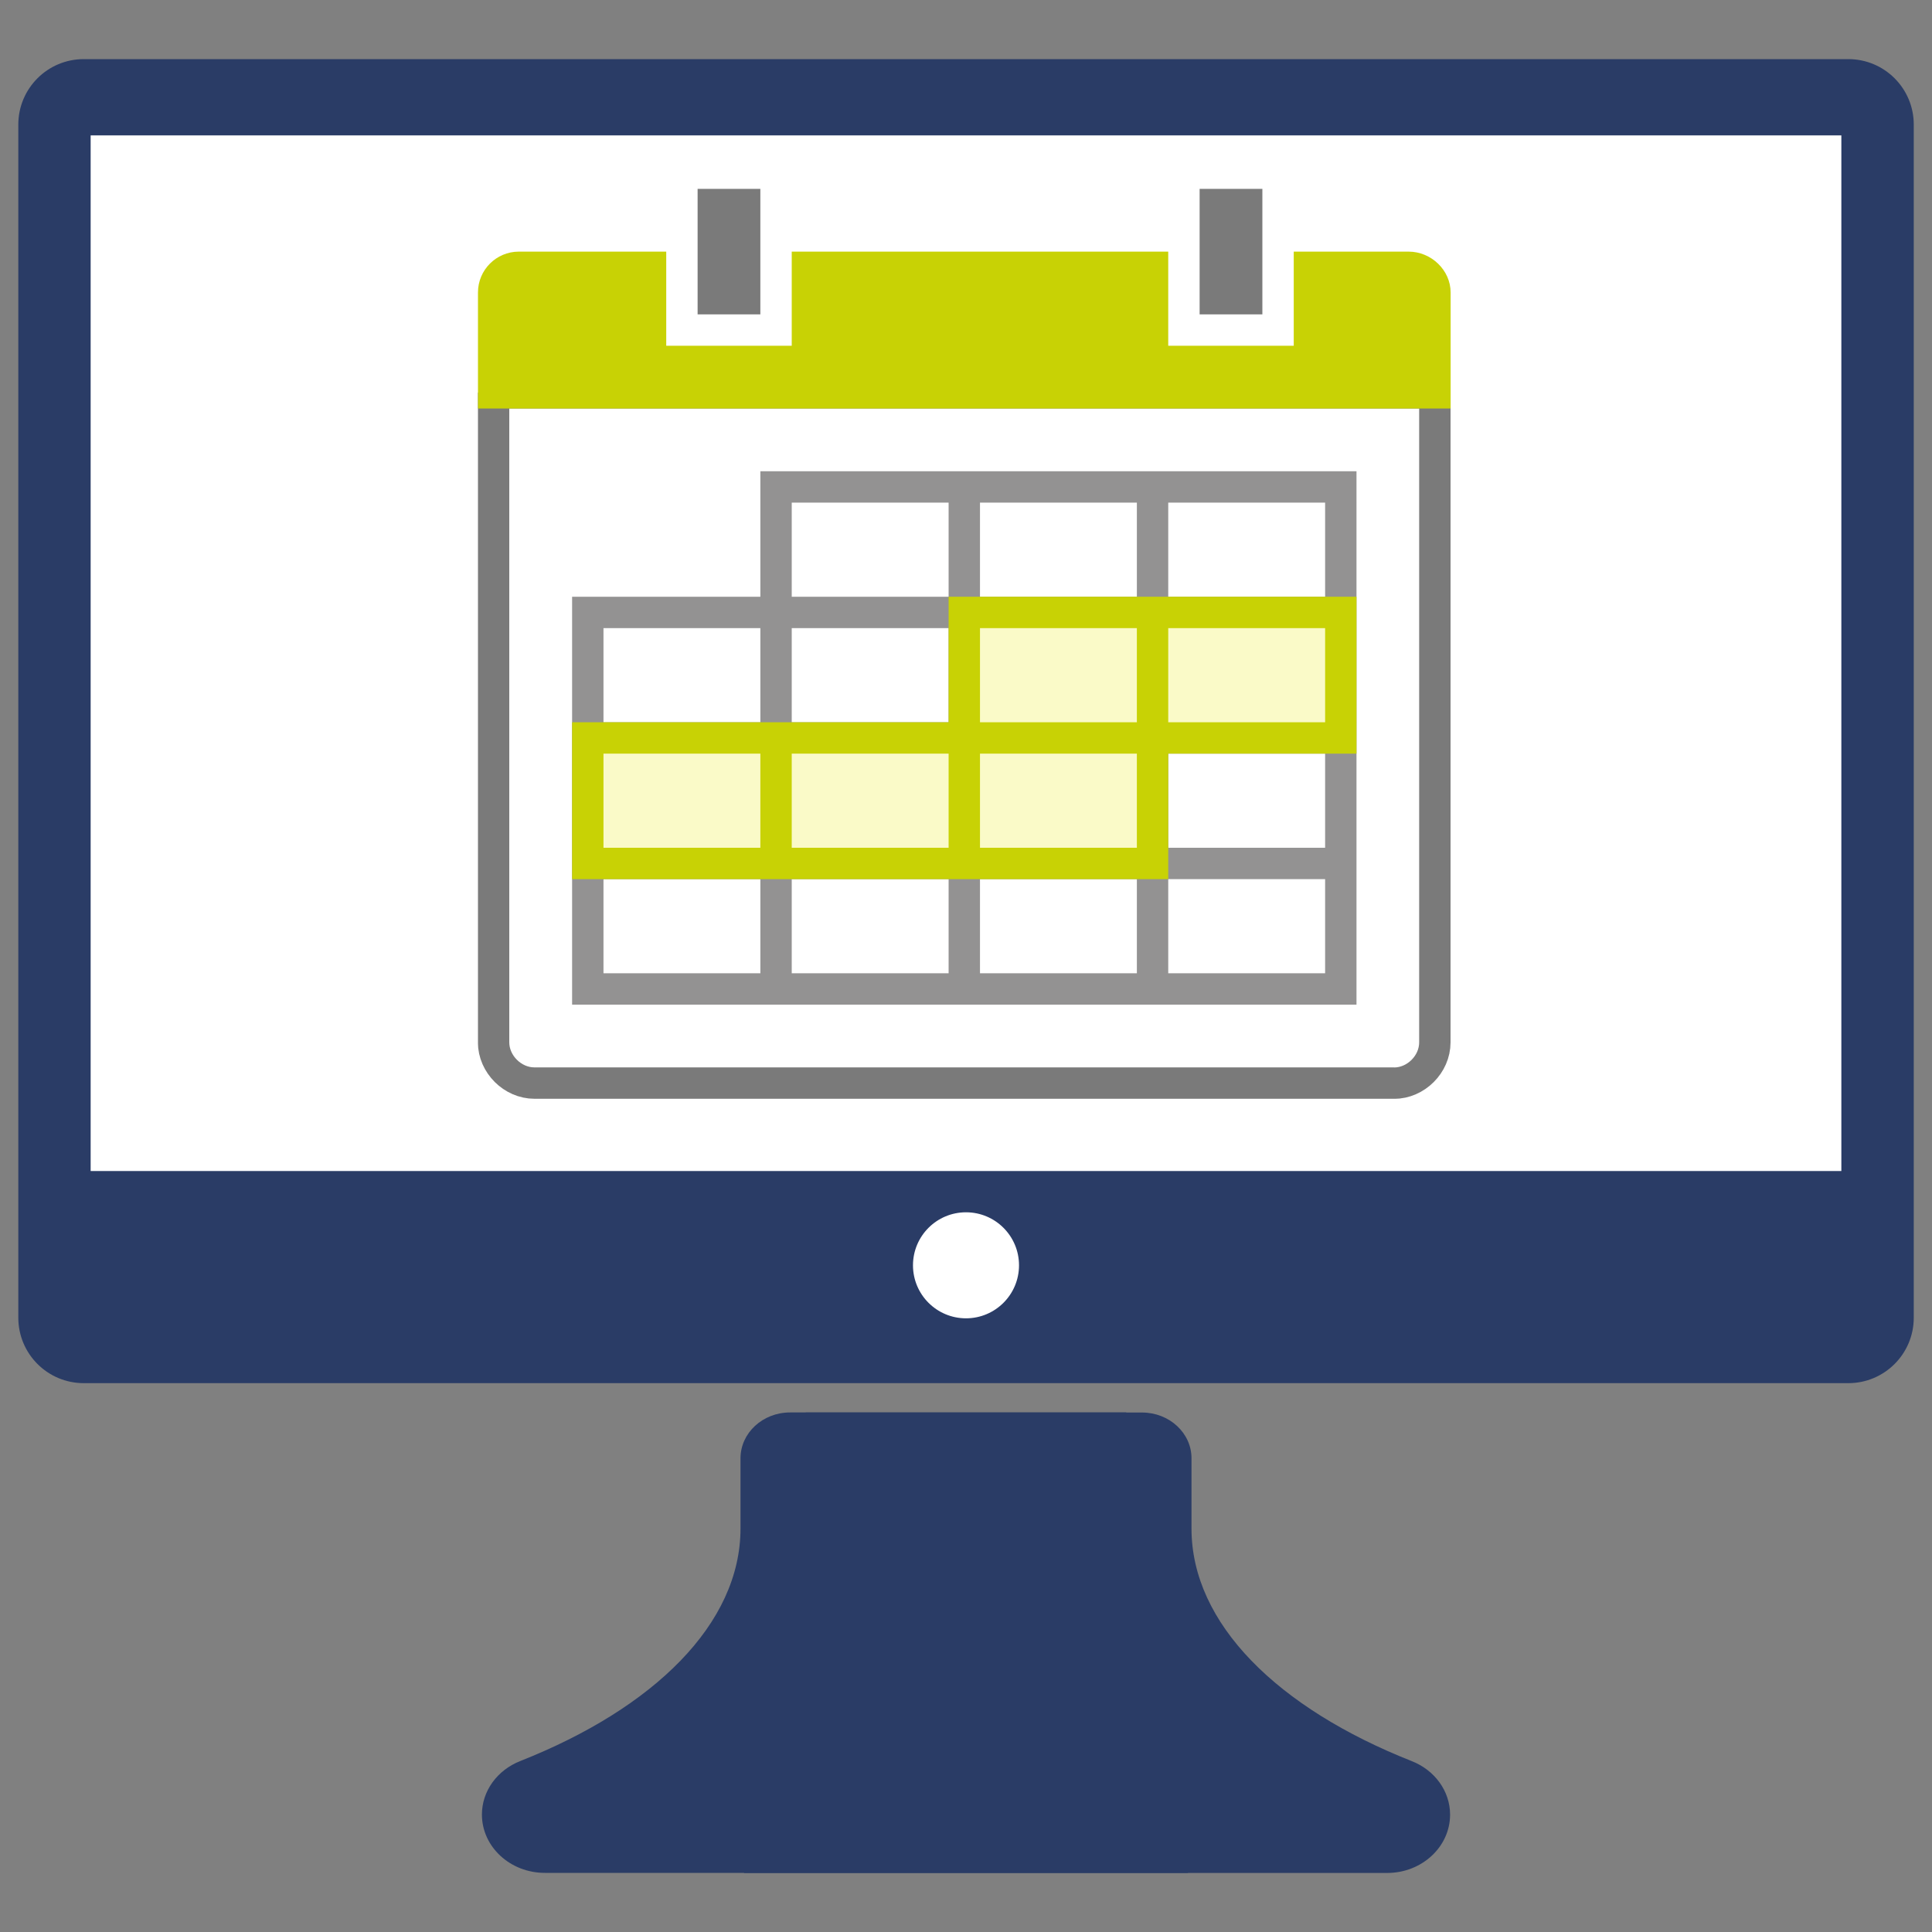
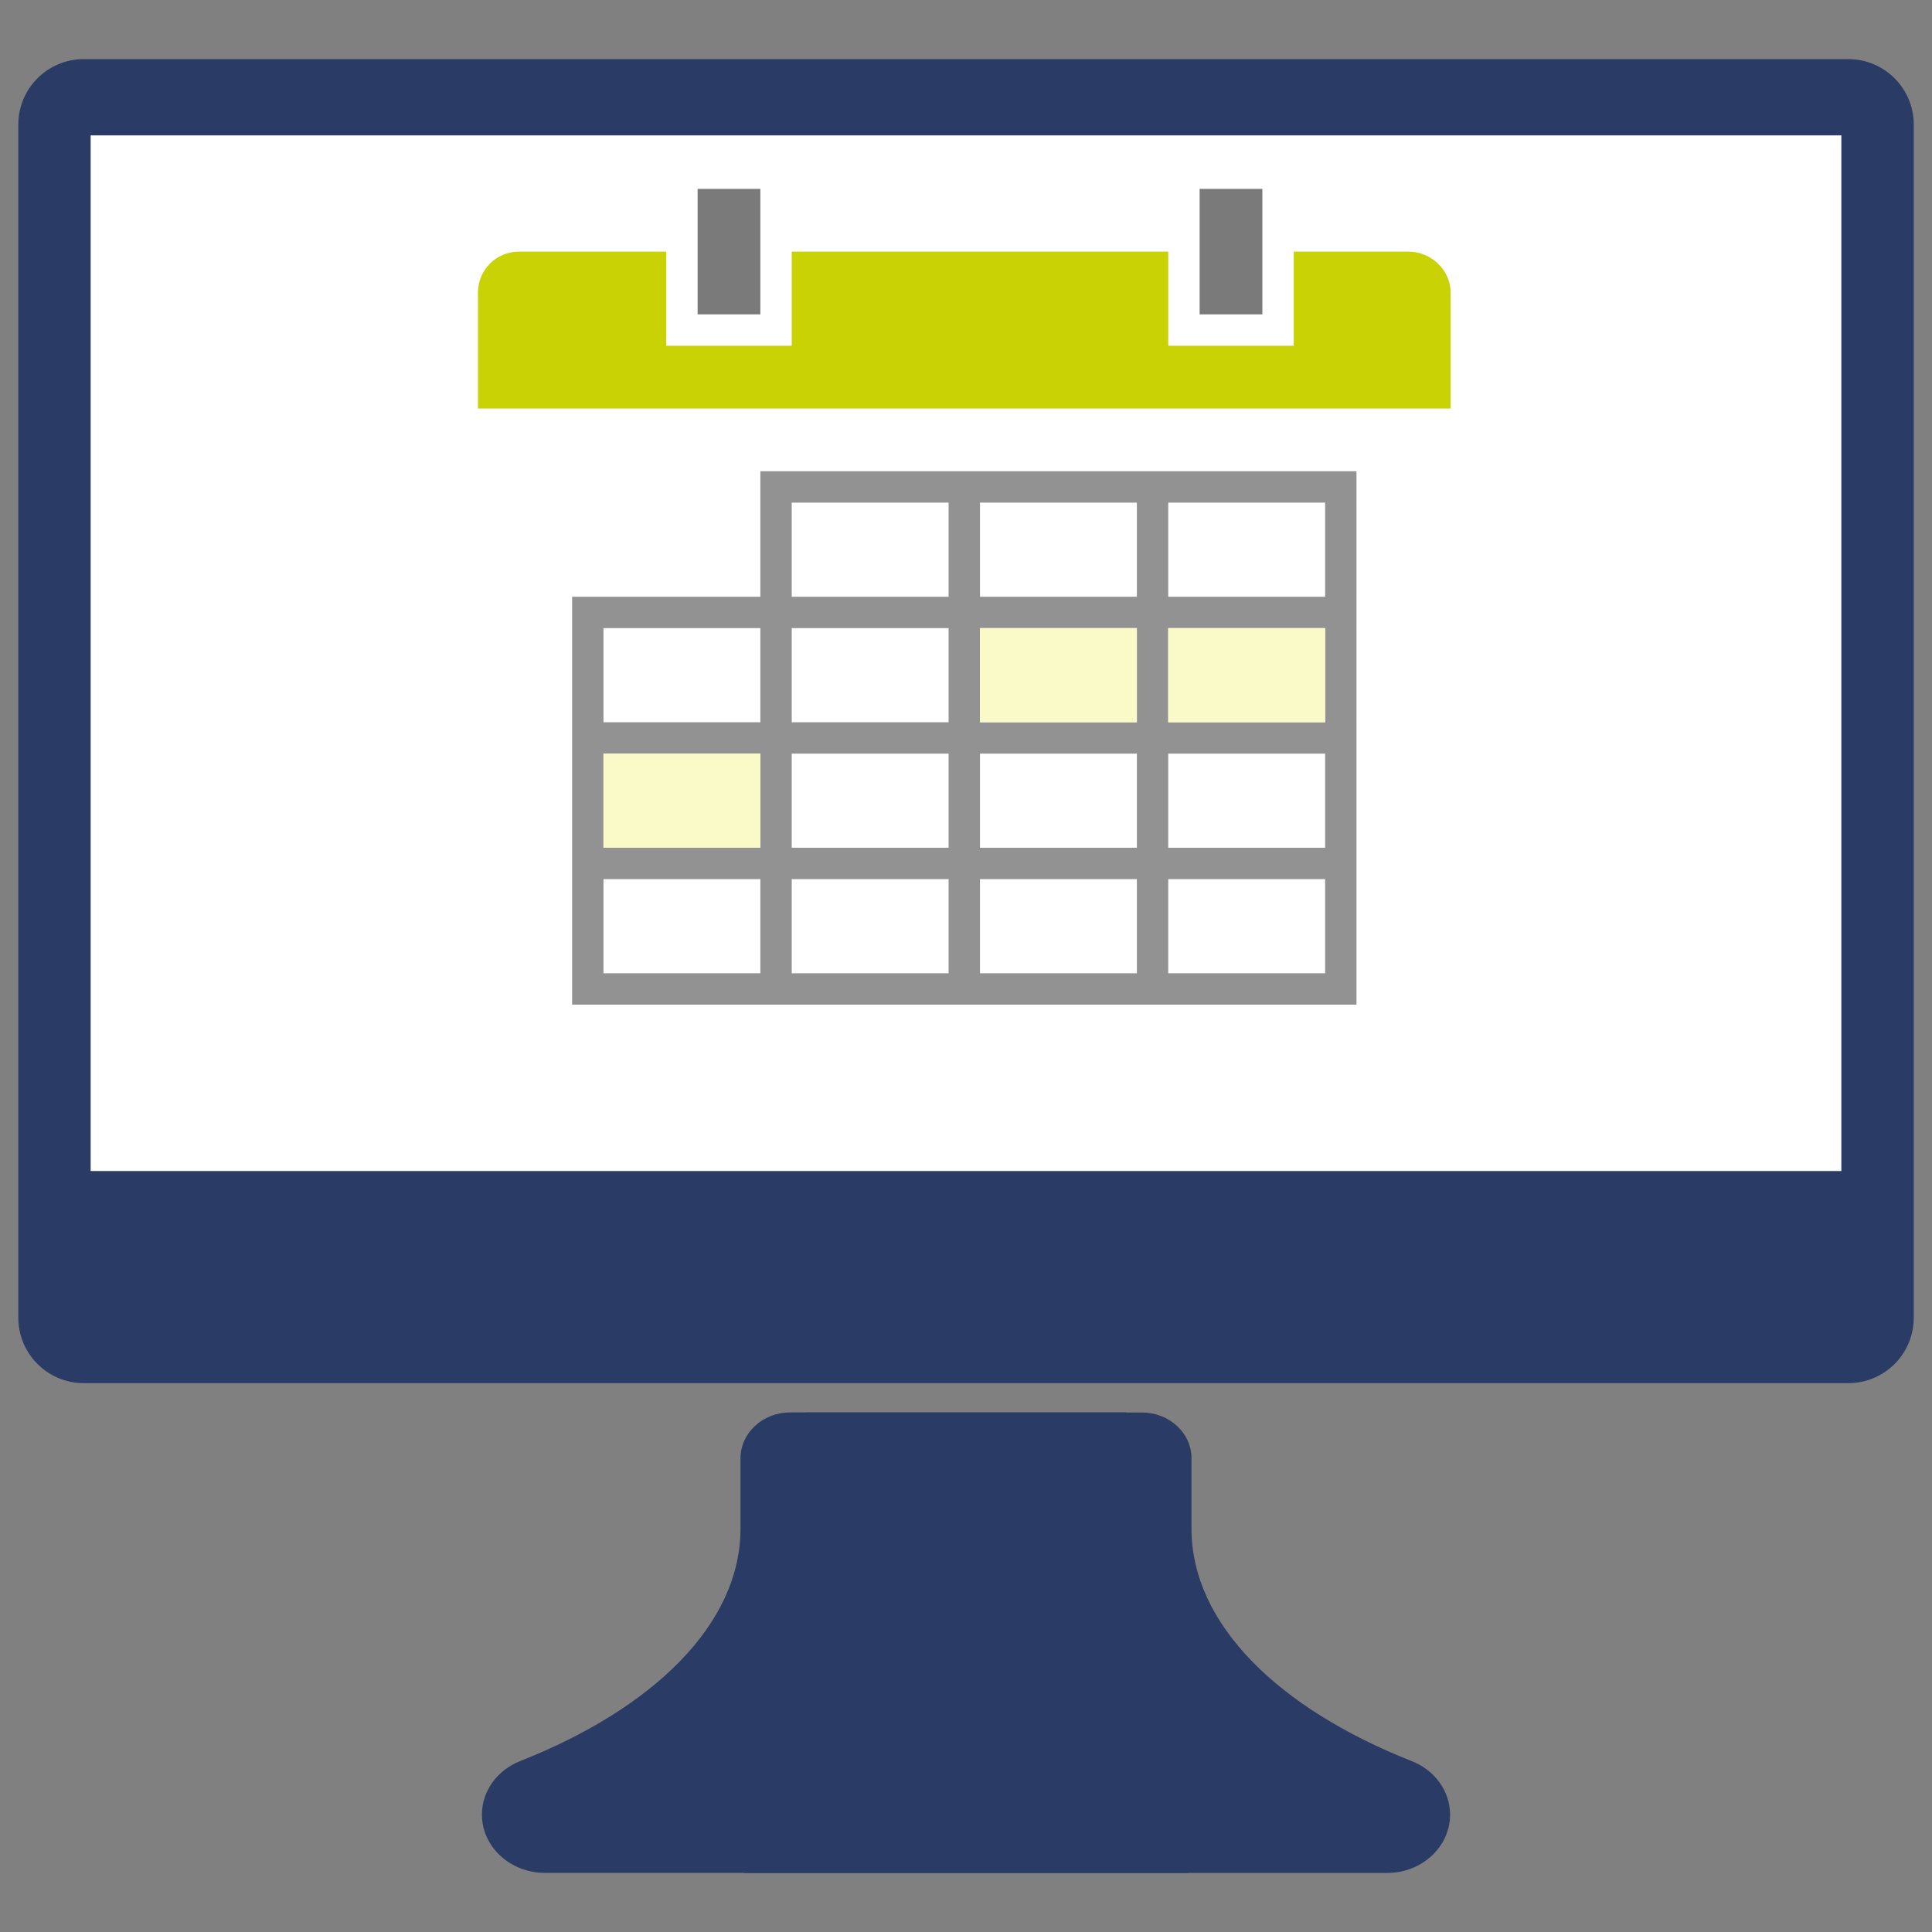
<svg xmlns="http://www.w3.org/2000/svg" id="Ebene_1" data-name="Ebene 1" viewBox="0 0 250 250">
  <rect x="0" y="0" width="250" height="250" fill="#808080" stroke="none" />
  <defs>
    <style>
      .cls-1, .cls-2 {
        fill: none;
      }

      .cls-2 {
        stroke: #7a7a7a;
        stroke-miterlimit: 1;
        stroke-width: 4.06px;
      }

      .cls-3 {
        fill: #fafac8;
      }

      .cls-4 {
        fill: url(#Unbenannter_Verlauf_5);
      }

      .cls-5 {
        fill: #c8d205;
      }

      .cls-6 {
        fill: #939292;
      }

      .cls-7 {
        fill: #7a7a7a;
      }

      .cls-8 {
        clip-path: url(#clippath-1);
      }

      .cls-9 {
        fill: #fff;
      }

      .cls-10 {
        fill: #2a3c66;
      }

      .cls-11 {
        clip-path: url(#clippath);
      }
    </style>
    <linearGradient id="Unbenannter_Verlauf_5" data-name="Unbenannter Verlauf 5" x1="16.31" y1="84.52" x2="243.68" y2="84.52" gradientUnits="userSpaceOnUse">
      <stop offset="0" stop-color="#fff" />
      <stop offset=".86" stop-color="#fff" />
      <stop offset="1" stop-color="#fff" />
      <stop offset="1" stop-color="#fcfcfc" />
      <stop offset="1" stop-color="#f5f5f5" />
      <stop offset="1" stop-color="#e9e9e9" />
      <stop offset="1" stop-color="#d7d7d7" />
      <stop offset="1" stop-color="#c1c1c1" />
      <stop offset="1" stop-color="#a4a4a4" />
      <stop offset="1" stop-color="#838383" />
      <stop offset="1" stop-color="#5c5c5c" />
      <stop offset="1" stop-color="#313131" />
      <stop offset="1" stop-color="#020202" />
      <stop offset="1" stop-color="#000" />
    </linearGradient>
    <clipPath id="clippath">
      <rect class="cls-1" x="61.85" y="24.44" width="125.86" height="117.74" />
    </clipPath>
    <clipPath id="clippath-1">
      <rect class="cls-1" x="61.85" y="20.38" width="129.92" height="129.92" />
    </clipPath>
  </defs>
  <g>
    <path class="cls-10" d="M10.84,9.1h228.33c3.88,0,7.02,3.15,7.02,7.02v154.39c0,3.88-3.15,7.02-7.02,7.02H10.84c-3.88,0-7.02-3.15-7.02-7.02V16.12c0-3.88,3.15-7.02,7.02-7.02Z" />
    <path class="cls-10" d="M239.16,10.55c3.07,0,5.58,2.5,5.58,5.58v154.39c0,3.07-2.5,5.58-5.58,5.58H10.84c-3.07,0-5.58-2.5-5.58-5.58V16.12c0-3.07,2.5-5.58,5.58-5.58h228.33M239.16,7.65H10.84c-4.68,0-8.47,3.79-8.47,8.47v154.39c0,4.68,3.79,8.47,8.47,8.47h228.33c4.68,0,8.47-3.79,8.47-8.47V16.12c0-4.68-3.79-8.47-8.47-8.47h0Z" />
  </g>
  <rect class="cls-4" x="11.73" y="17.52" width="226.54" height="134.01" />
-   <circle class="cls-9" cx="125" cy="163.73" r="6.86" />
  <g>
    <path class="cls-10" d="M154.18,197.79v-9.09c0-3.27-2.87-5.92-6.4-5.92h-43.51l-8,59.58h83.22c4.5,0,8.15-3.38,8.15-7.55h0c0-3.03-1.97-5.75-4.98-6.93-17.28-6.83-28.48-17.76-28.48-30.08Z" />
    <path class="cls-10" d="M95.82,197.79v-9.08c0-3.28,2.87-5.94,6.41-5.94h43.5s8,59.58,8,59.58h-83.22c-4.5,0-8.15-3.38-8.15-7.55h0c0-3.03,1.97-5.75,4.98-6.93,17.28-6.83,28.48-17.76,28.48-30.08Z" />
  </g>
  <g class="cls-11">
    <g class="cls-8">
      <path class="cls-9" d="M180.4,140.15h-111.25c-2.81,0-5.28-2.44-5.28-5.28V50.83h121.8v84.05c0,2.84-2.46,5.28-5.28,5.28" />
-       <path class="cls-2" d="M180.4,140.15h-111.25c-2.81,0-5.28-2.44-5.28-5.28V50.83h121.8v84.05c0,2.84-2.46,5.28-5.28,5.28Z" />
      <path class="cls-5" d="M182.27,32.56h-14.86v12.18h-16.24v-12.18h-48.72v12.18h-16.24v-12.18h-19.08c-2.91,0-5.28,2.37-5.28,5.28v15.02h125.86v-15.02c0-2.86-2.49-5.28-5.44-5.28" />
      <rect class="cls-7" x="90.27" y="24.44" width="8.12" height="16.24" />
      <rect class="cls-7" x="155.23" y="24.44" width="8.12" height="16.24" />
      <path class="cls-6" d="M98.39,60.98v16.24h-24.36v52.78h101.5V60.98h-77.14ZM98.39,125.94h-20.3v-12.18h20.3v12.18ZM98.39,109.7h-20.3v-12.18h20.3v12.18ZM98.39,93.46h-20.3v-12.18h20.3v12.18ZM122.75,125.94h-20.3v-12.18h20.3v12.18ZM122.75,109.7h-20.3v-12.18h20.3v12.18ZM122.75,93.46h-20.3v-12.18h20.3v12.18ZM122.75,77.22h-20.3v-12.18h20.3v12.18ZM147.11,125.94h-20.3v-12.18h20.3v12.18ZM147.11,109.7h-20.3v-12.18h20.3v12.18ZM147.11,93.46h-20.3v-12.18h20.3v12.18ZM147.11,77.22h-20.3v-12.18h20.3v12.18ZM171.47,125.94h-20.3v-12.18h20.3v12.18ZM171.47,109.7h-20.3v-12.18h20.3v12.18ZM171.47,93.46h-20.3v-12.18h20.3v12.18ZM171.47,77.22h-20.3v-12.18h20.3v12.18Z" />
-       <polygon class="cls-5" points="122.75 77.22 175.53 77.22 175.53 97.52 151.17 97.52 151.17 113.76 74.03 113.76 74.03 93.46 122.75 93.46 122.75 77.22" />
      <rect class="cls-3" x="126.81" y="81.28" width="20.3" height="12.18" />
      <rect class="cls-3" x="151.17" y="81.28" width="20.3" height="12.18" />
-       <rect class="cls-3" x="126.81" y="97.52" width="20.3" height="12.18" />
-       <rect class="cls-3" x="102.45" y="97.52" width="20.3" height="12.18" />
      <rect class="cls-3" x="78.09" y="97.52" width="20.3" height="12.18" />
    </g>
  </g>
</svg>